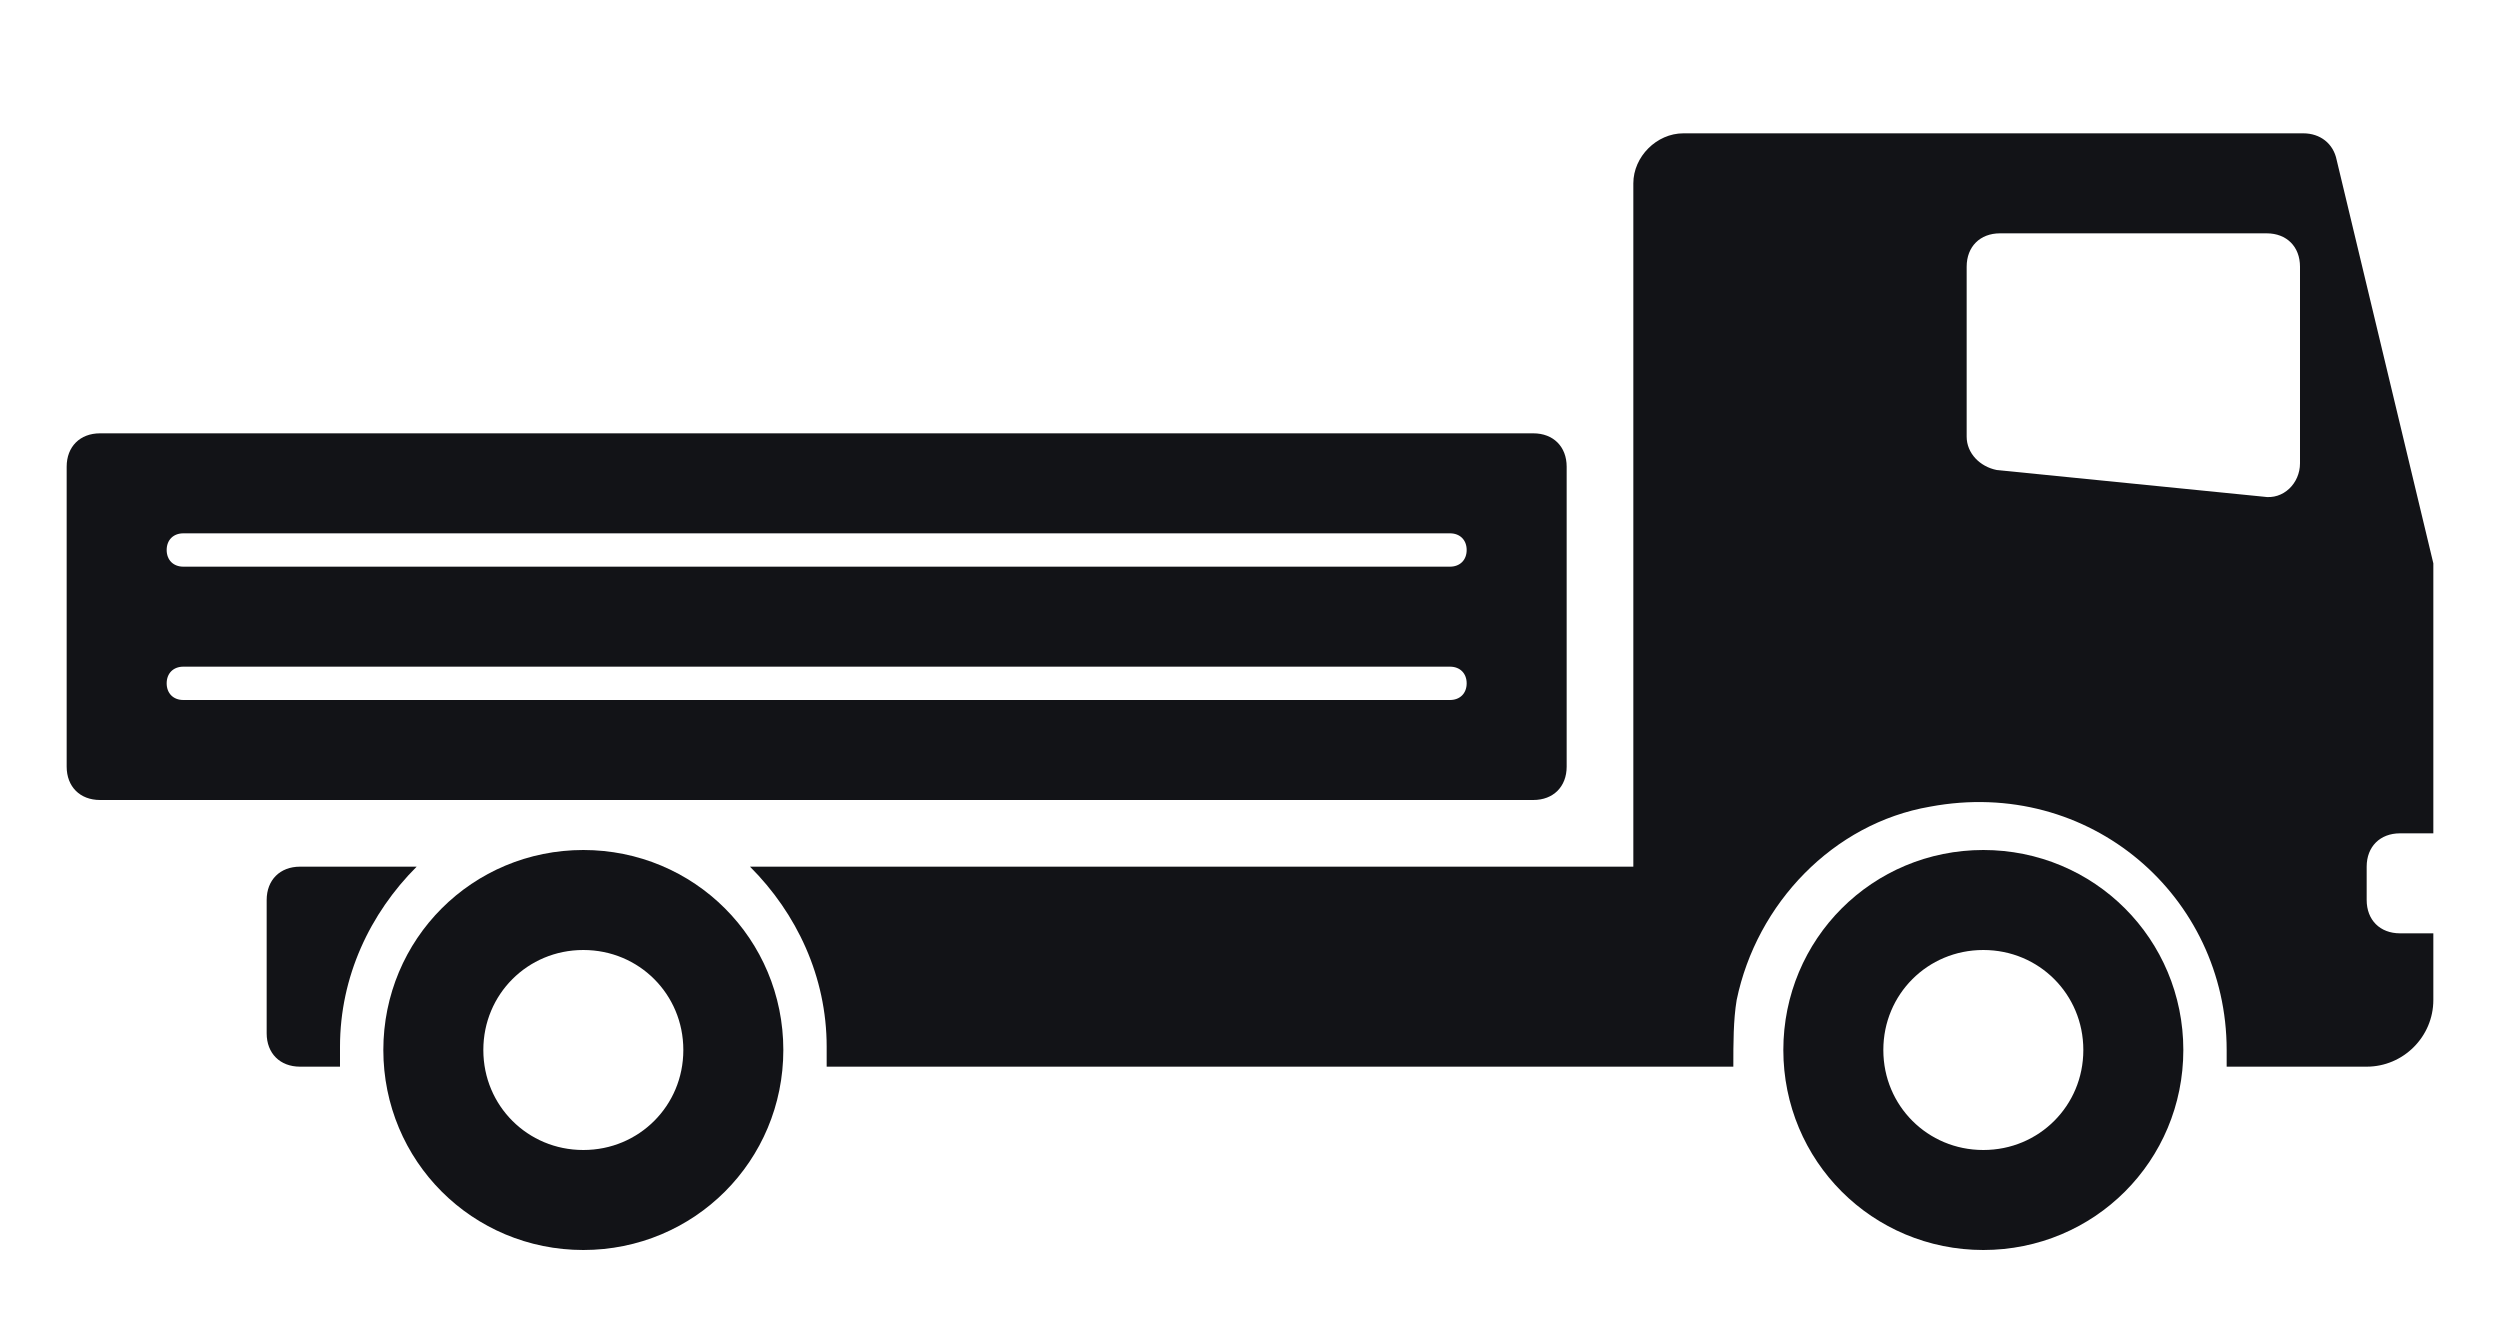
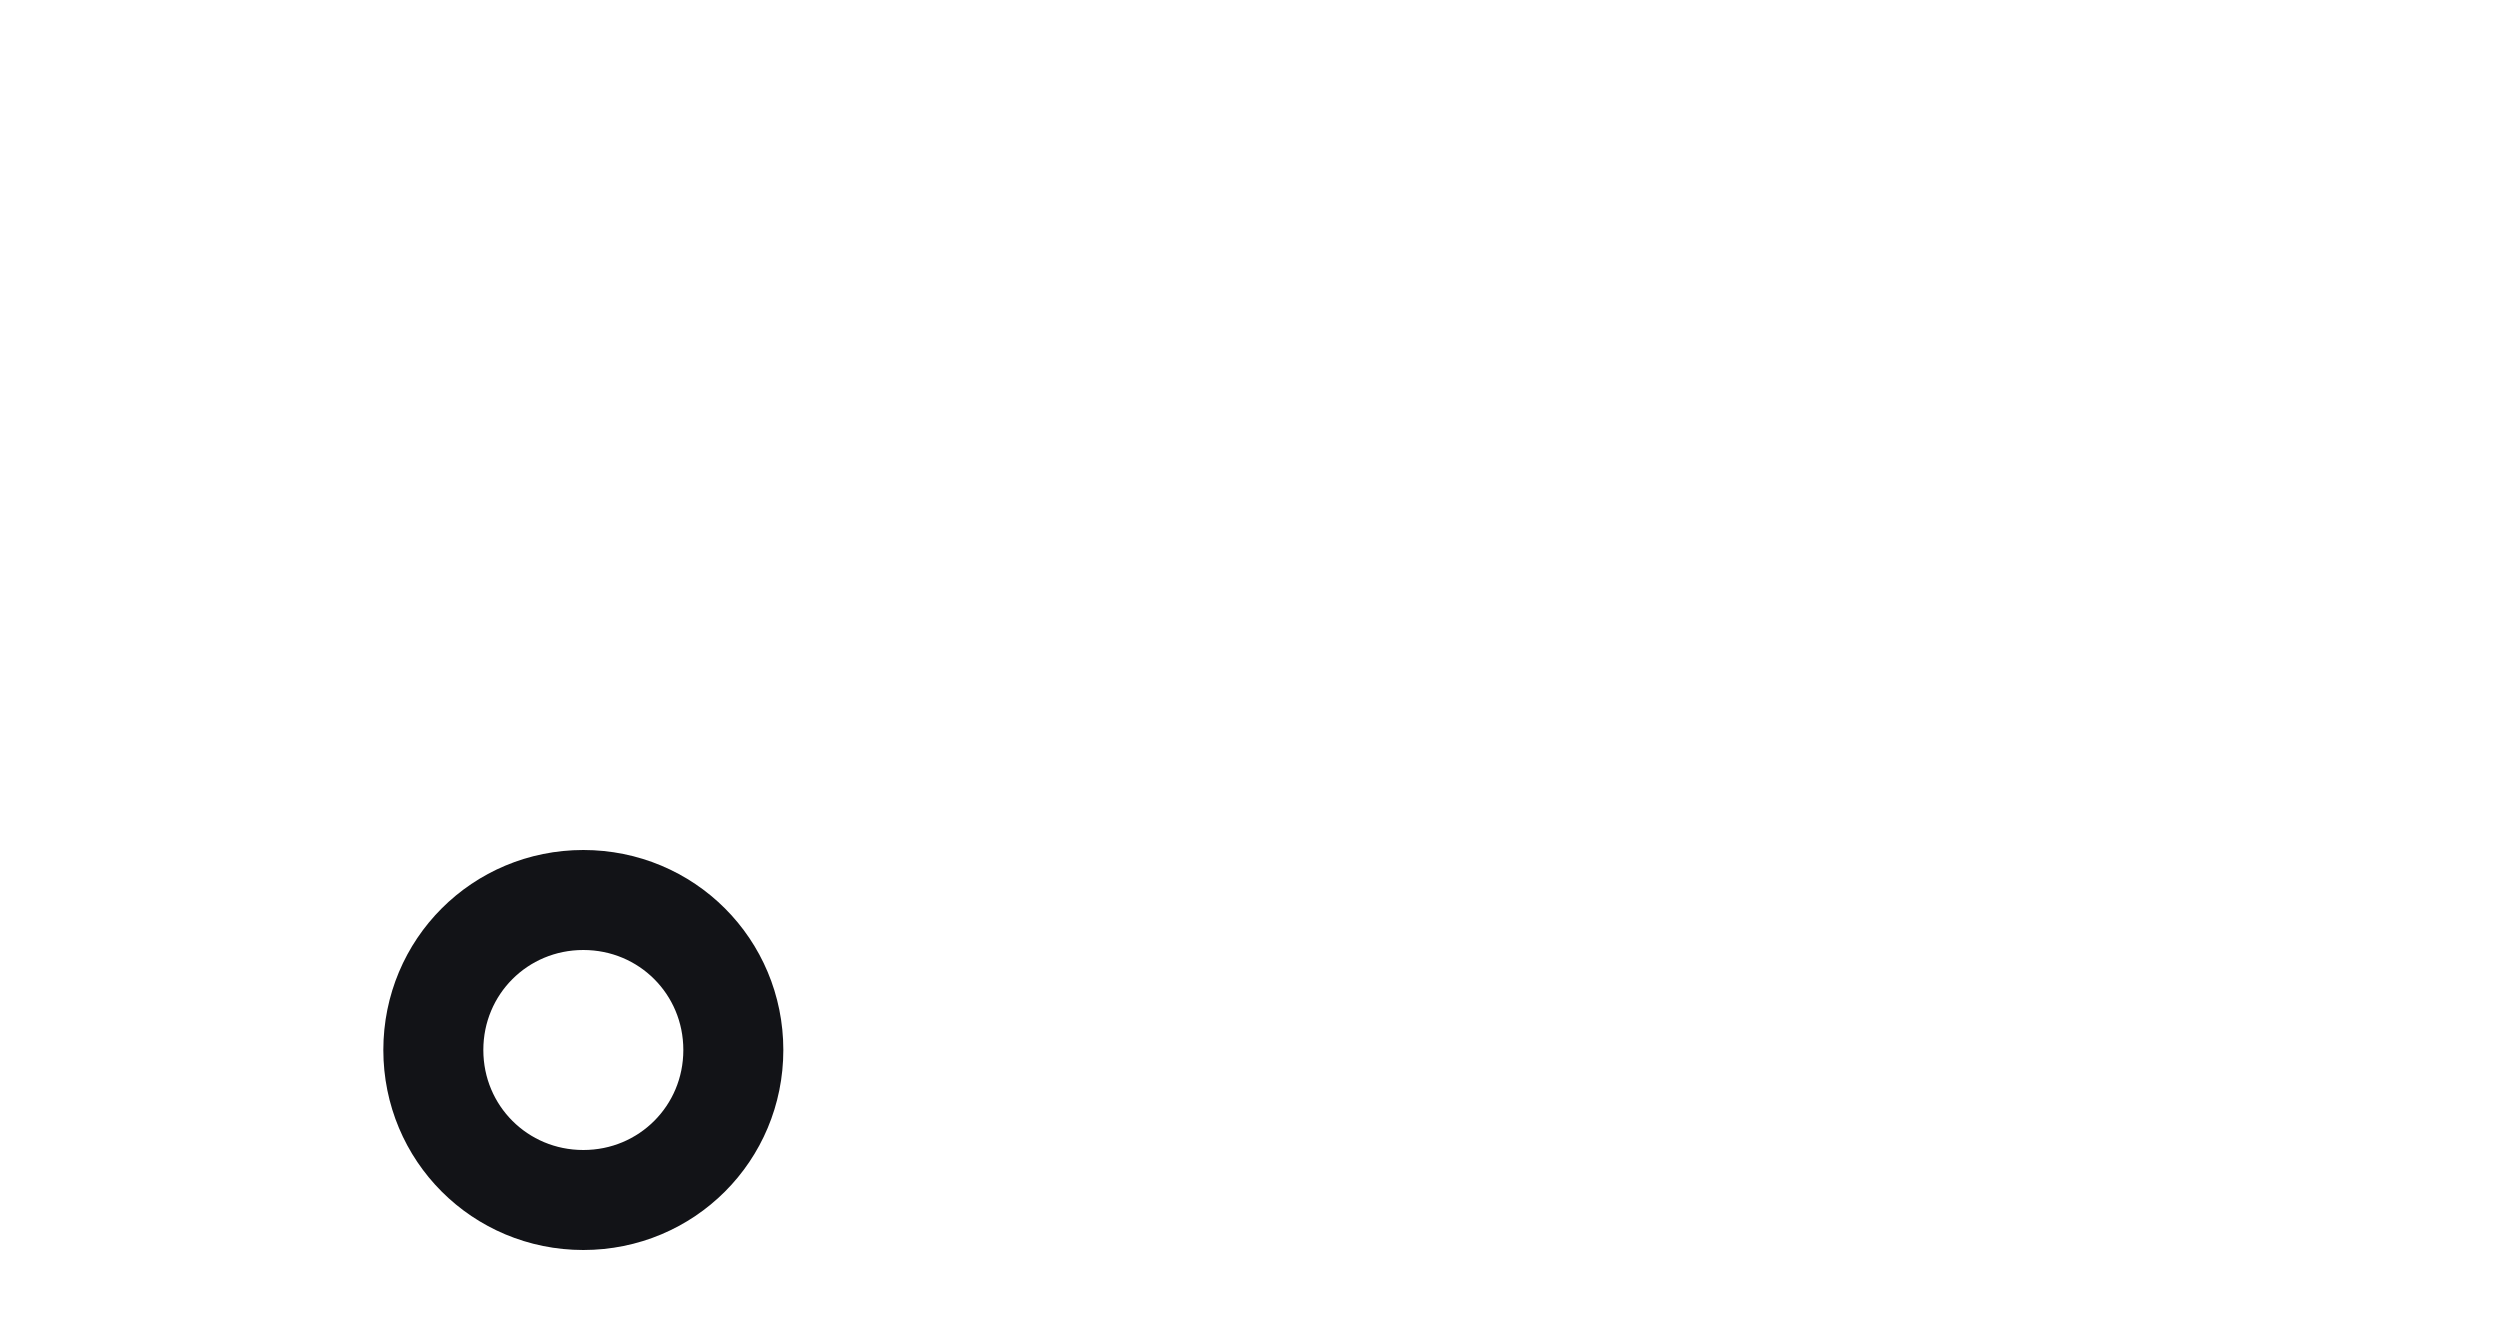
<svg xmlns="http://www.w3.org/2000/svg" version="1.1" id="Слой_1" x="0px" y="0px" viewBox="0 0 75 40" style="enable-background:new 0 0 75 40;" xml:space="preserve">
  <style type="text/css">
	.st0{fill:none;stroke:#121317;stroke-width:3;}
	.st1{fill:#121317;}
</style>
  <g>
    <g>
-       <path class="st0" d="M64,31.5c0,2.5-2,4.5-4.5,4.5S55,34,55,31.5s2-4.5,4.5-4.5S64,29,64,31.5z" />
-     </g>
+       </g>
    <path class="st0" d="M22,31.5c0,2.5-2,4.5-4.5,4.5S13,34,13,31.5s2-4.5,4.5-4.5S22,29,22,31.5z" />
  </g>
-   <path class="st1" d="M46,13H3c-0.6,0-1,0.4-1,1v9c0,0.6,0.4,1,1,1h43c0.6,0,1-0.4,1-1v-9C47,13.4,46.6,13,46,13z M43.5,21h-38  C5.2,21,5,20.8,5,20.5S5.2,20,5.5,20h38c0.3,0,0.5,0.2,0.5,0.5S43.8,21,43.5,21z M43.5,17h-38C5.2,17,5,16.8,5,16.5S5.2,16,5.5,16  h38c0.3,0,0.5,0.2,0.5,0.5S43.8,17,43.5,17z" />
-   <path class="st1" d="M24.8,32H52c0-0.7,0-1.4,0.1-2c0.6-2.9,2.9-5.3,5.8-5.8c4.8-0.9,8.9,2.7,8.9,7.3c0,0.2,0,0.3,0,0.5H71  c1.1,0,2-0.9,2-2v-2h-1c-0.6,0-1-0.4-1-1v-1c0-0.6,0.4-1,1-1h1v-7.9c0-0.1,0-0.2,0-0.2L70.1,4.8C70,4.3,69.6,4,69.1,4H50.5  C49.7,4,49,4.7,49,5.5V26H29h-6.5c1.4,1.4,2.3,3.3,2.3,5.4C24.8,31.6,24.8,31.8,24.8,32z M59,8c0-0.6,0.4-1,1-1h8c0.6,0,1,0.4,1,1  v5.9c0,0.6-0.5,1.1-1.1,1l-8-0.8c-0.5-0.1-0.9-0.5-0.9-1V8z" />
-   <path class="st1" d="M9,26h3.5c-1.4,1.4-2.3,3.3-2.3,5.4c0,0.2,0,0.4,0,0.6H9c-0.6,0-1-0.4-1-1v-4C8,26.4,8.4,26,9,26z" />
</svg>